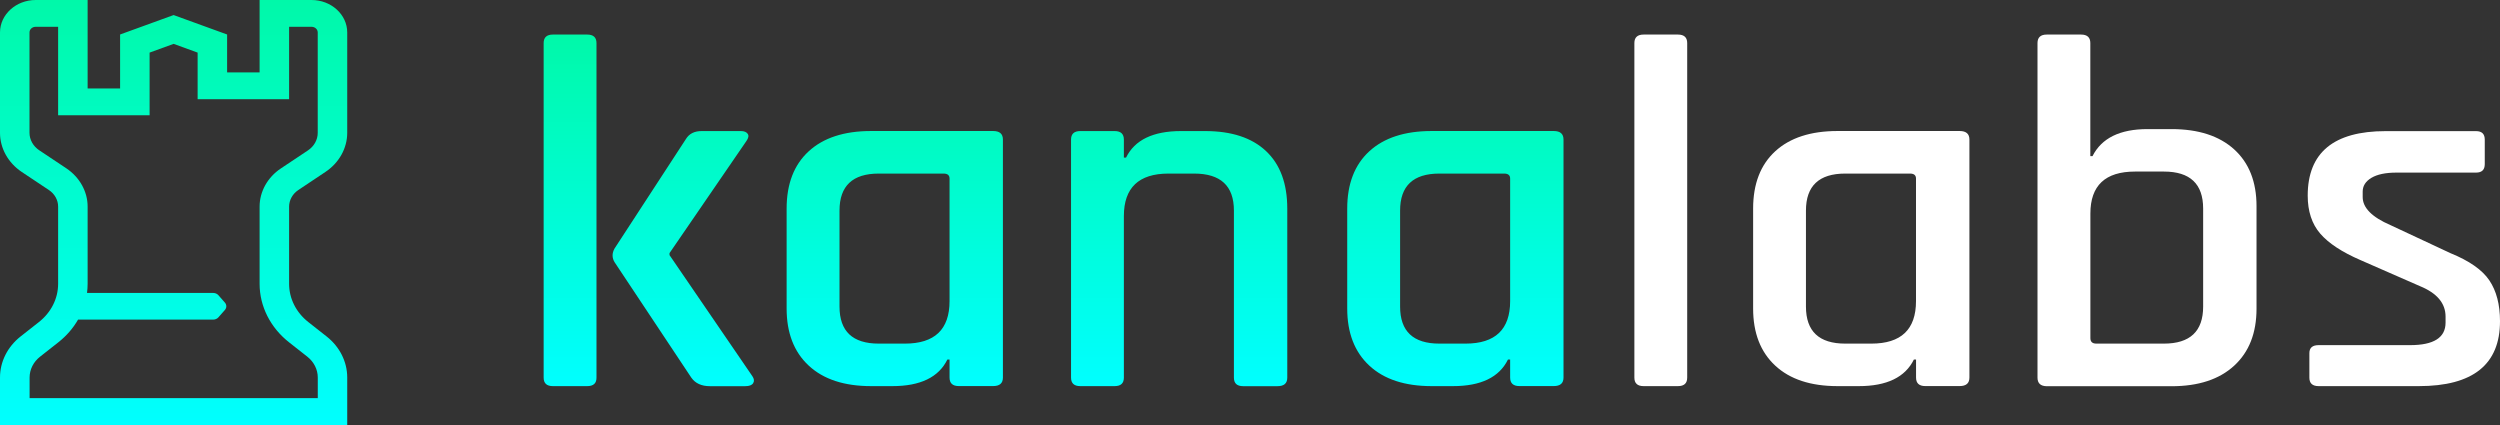
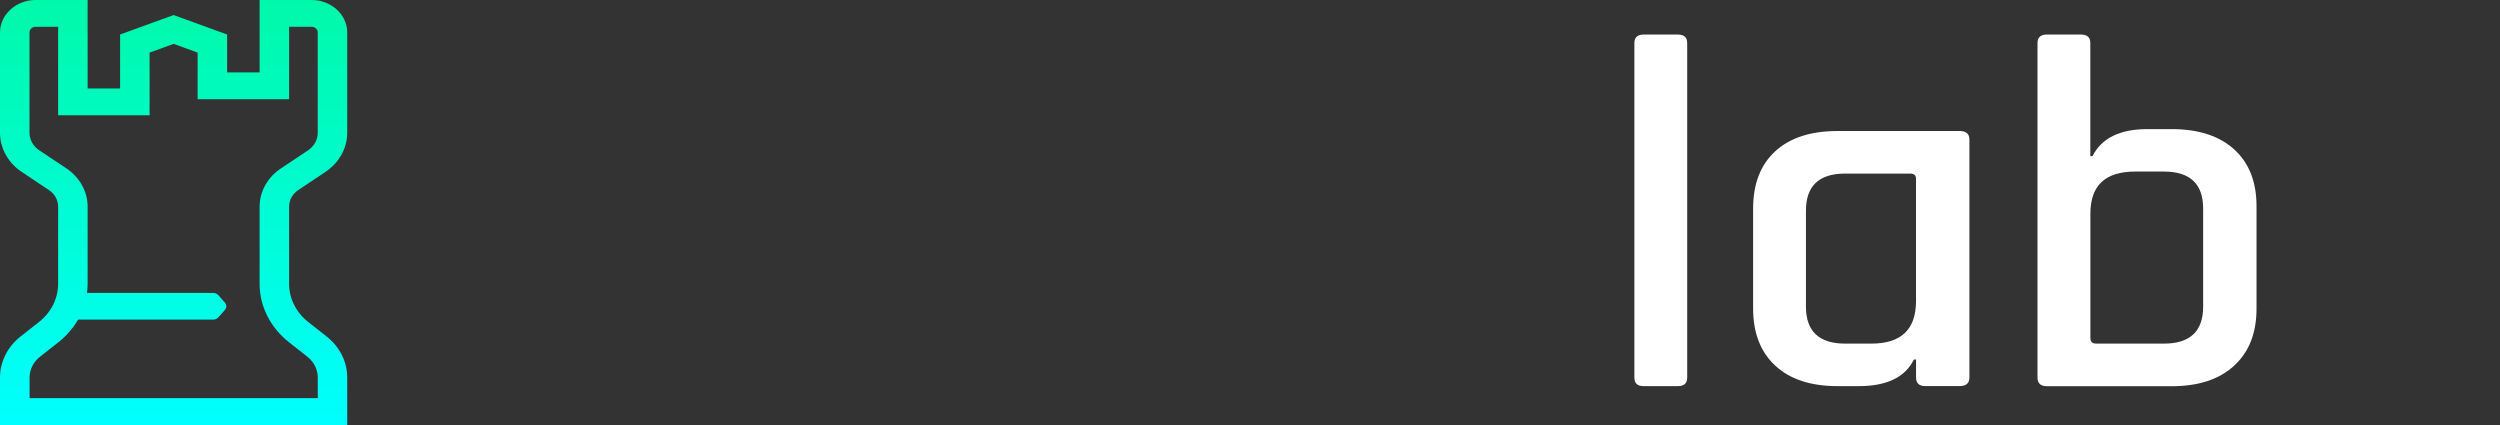
<svg xmlns="http://www.w3.org/2000/svg" width="200" height="34" viewBox="0 0 200 34" fill="none">
  <rect x="0" y="0" width="200" height="34" fill="#333333" stroke="none" />
  <path d="M23.871 15.198L26.031 13.757C27.126 13.031 27.778 11.858 27.778 10.627V2.594C27.778 1.165 26.496 0 24.923 0H20.768V5.791H18.169V2.759L13.889 1.204L9.608 2.759V7.078H7.01V0H2.855C1.282 0 0 1.165 0 2.594V10.631C0 11.862 0.652 13.031 1.747 13.761L3.911 15.202C4.376 15.51 4.65 16.007 4.65 16.528V22.706C4.65 23.883 4.089 24.996 3.112 25.765L1.651 26.914C0.6 27.739 0 28.939 0 30.198V34H27.778V30.198C27.778 28.935 27.174 27.739 26.126 26.914L24.666 25.765C23.689 24.996 23.128 23.883 23.128 22.706V16.524C23.132 16.003 23.406 15.506 23.871 15.198ZM23.123 27.384L24.584 28.533C25.114 28.951 25.422 29.559 25.422 30.198V31.852H2.368V30.198C2.368 29.559 2.673 28.951 3.207 28.533L4.667 27.384C5.324 26.867 5.854 26.251 6.245 25.568H17.061C17.218 25.568 17.37 25.501 17.47 25.39L17.991 24.798C18.143 24.625 18.143 24.38 17.991 24.206L17.47 23.614C17.37 23.503 17.222 23.436 17.061 23.436H6.962C6.992 23.196 7.01 22.947 7.01 22.702V16.524C7.01 15.32 6.371 14.18 5.306 13.465L3.142 12.024C2.651 11.697 2.36 11.175 2.36 10.623V2.594C2.36 2.345 2.581 2.143 2.855 2.143H4.65V9.221H11.968V4.208L13.889 3.509L15.81 4.208V7.935H23.128V2.143H24.923C25.196 2.143 25.418 2.345 25.418 2.594V10.631C25.418 11.183 25.127 11.704 24.636 12.032L22.472 13.473C21.403 14.183 20.768 15.328 20.768 16.528V22.706C20.768 24.502 21.629 26.208 23.123 27.384Z" fill="url(#paint0_linear_204_240)" />
-   <path d="M46.978 30.89H44.232C43.736 30.89 43.492 30.662 43.492 30.21V3.444C43.492 2.993 43.74 2.765 44.232 2.765H46.978C47.471 2.765 47.719 2.993 47.719 3.444V30.21C47.723 30.666 47.475 30.89 46.978 30.89ZM56.133 10.485H59.273C59.534 10.485 59.713 10.56 59.816 10.705C59.919 10.851 59.88 11.047 59.709 11.287L53.562 20.248V20.409L60.188 30.093C60.334 30.305 60.355 30.493 60.252 30.654C60.15 30.815 59.94 30.894 59.619 30.894H56.787C56.12 30.894 55.624 30.666 55.307 30.214L49.16 20.966C48.955 20.621 48.955 20.259 49.16 19.887L54.871 11.126C55.132 10.697 55.551 10.485 56.133 10.485ZM71.387 30.89H69.689C67.537 30.89 65.873 30.344 64.697 29.248C63.52 28.157 62.93 26.633 62.93 24.685V16.686C62.93 14.711 63.52 13.183 64.697 12.103C65.873 11.023 67.537 10.481 69.689 10.481H79.451C79.972 10.481 80.233 10.709 80.233 11.161V30.206C80.233 30.662 79.972 30.886 79.451 30.886H76.704C76.208 30.886 75.964 30.658 75.964 30.206V28.765H75.789C75.092 30.183 73.624 30.89 71.387 30.89ZM75.964 24.088V14.287C75.964 14.02 75.806 13.886 75.485 13.886H70.301C68.209 13.886 67.161 14.872 67.161 16.847V24.528C67.161 26.503 68.209 27.489 70.301 27.489H72.392C74.771 27.489 75.964 26.358 75.964 24.088ZM89.17 30.89H86.423C85.927 30.89 85.683 30.662 85.683 30.21V11.165C85.683 10.713 85.931 10.485 86.423 10.485H89.17C89.662 10.485 89.91 10.713 89.91 11.165V12.606H90.085C90.782 11.192 92.249 10.485 94.487 10.485H96.403C98.525 10.485 100.15 11.019 101.284 12.088C102.418 13.156 102.982 14.687 102.982 16.69V30.214C102.982 30.67 102.721 30.894 102.199 30.894H99.453C98.957 30.894 98.713 30.666 98.713 30.214V16.847C98.713 14.872 97.652 13.886 95.531 13.886H93.481C91.099 13.886 89.91 15.021 89.91 17.287V30.21C89.91 30.666 89.662 30.89 89.17 30.89ZM116.235 30.89H114.536C112.385 30.89 110.721 30.344 109.544 29.248C108.368 28.157 107.778 26.633 107.778 24.685V16.686C107.778 14.711 108.368 13.183 109.544 12.103C110.721 11.023 112.385 10.481 114.536 10.481H124.298C124.82 10.481 125.081 10.709 125.081 11.161V30.206C125.081 30.662 124.82 30.886 124.298 30.886H121.552C121.056 30.886 120.812 30.658 120.812 30.206V28.765H120.636C119.939 30.183 118.472 30.89 116.235 30.89ZM120.812 24.088V14.287C120.812 14.02 120.654 13.886 120.333 13.886H115.148C113.056 13.886 112.008 14.872 112.008 16.847V24.528C112.008 26.503 113.056 27.489 115.148 27.489H117.24C119.618 27.489 120.812 26.358 120.812 24.088Z" fill="url(#paint1_linear_204_240)" />
  <path d="M134.236 30.89H131.49C130.994 30.89 130.75 30.662 130.75 30.21V3.444C130.75 2.993 130.998 2.765 131.49 2.765H134.236C134.728 2.765 134.976 2.993 134.976 3.444V30.21C134.976 30.666 134.728 30.89 134.236 30.89Z" fill="white" />
  <path d="M148.707 30.89H147.009C144.857 30.89 143.193 30.344 142.017 29.248C140.84 28.157 140.25 26.633 140.25 24.685V16.686C140.25 14.711 140.84 13.183 142.017 12.103C143.193 11.023 144.857 10.481 147.009 10.481H156.771C157.292 10.481 157.553 10.709 157.553 11.161V30.206C157.553 30.662 157.292 30.886 156.771 30.886H154.024C153.528 30.886 153.284 30.658 153.284 30.206V28.765H153.109C152.412 30.183 150.94 30.89 148.707 30.89ZM153.28 24.088V14.287C153.28 14.02 153.122 13.886 152.801 13.886H147.616C145.524 13.886 144.476 14.872 144.476 16.847V24.528C144.476 26.503 145.524 27.489 147.616 27.489H149.708C152.091 27.489 153.28 26.358 153.28 24.088Z" fill="white" />
  <path d="M163 30.21V3.444C163 2.993 163.248 2.765 163.74 2.765H166.486C166.978 2.765 167.226 2.993 167.226 3.444V12.488H167.402C168.129 11.047 169.596 10.328 171.804 10.328H173.72C175.872 10.328 177.54 10.87 178.733 11.95C179.923 13.03 180.522 14.546 180.522 16.49V24.693C180.522 26.641 179.927 28.16 178.733 29.256C177.54 30.352 175.872 30.898 173.72 30.898H163.74C163.248 30.89 163 30.666 163 30.21ZM167.71 27.489H173.113C175.204 27.489 176.252 26.503 176.252 24.528V16.686C176.252 14.711 175.204 13.725 173.113 13.725H170.803C168.42 13.725 167.231 14.844 167.231 17.087V27.049C167.231 27.344 167.389 27.489 167.71 27.489Z" fill="white" />
-   <path d="M193.506 30.89H185.49C184.994 30.89 184.75 30.662 184.75 30.211V28.251C184.75 27.823 184.998 27.611 185.49 27.611H192.813C194.7 27.611 195.645 27.01 195.645 25.809V25.33C195.645 24.262 194.961 23.449 193.596 22.891L188.844 20.81C187.363 20.17 186.286 19.463 185.618 18.689C184.951 17.916 184.617 16.902 184.617 15.65C184.617 12.21 186.696 10.49 190.85 10.49H198.083C198.55 10.49 198.781 10.717 198.781 11.169V13.129C198.781 13.584 198.55 13.808 198.083 13.808H191.718C190.846 13.808 190.178 13.949 189.712 14.228C189.246 14.507 189.015 14.876 189.015 15.328V15.768C189.015 16.62 189.755 17.37 191.239 18.01L196.034 20.252C197.544 20.865 198.584 21.591 199.149 22.432C199.713 23.272 200 24.36 200 25.691C200.004 29.158 197.835 30.89 193.506 30.89Z" fill="white" />
  <defs>
    <linearGradient id="paint0_linear_204_240" x1="13.891" y1="33.999" x2="13.891" y2="-0.002" gradientUnits="userSpaceOnUse">
      <stop stop-color="#00FFFF" />
      <stop offset="1" stop-color="#00F9A9" />
    </linearGradient>
    <linearGradient id="paint1_linear_204_240" x1="84.288" y1="30.891" x2="84.288" y2="2.763" gradientUnits="userSpaceOnUse">
      <stop stop-color="#00FFFF" />
      <stop offset="1" stop-color="#00F9A9" />
    </linearGradient>
  </defs>
</svg>